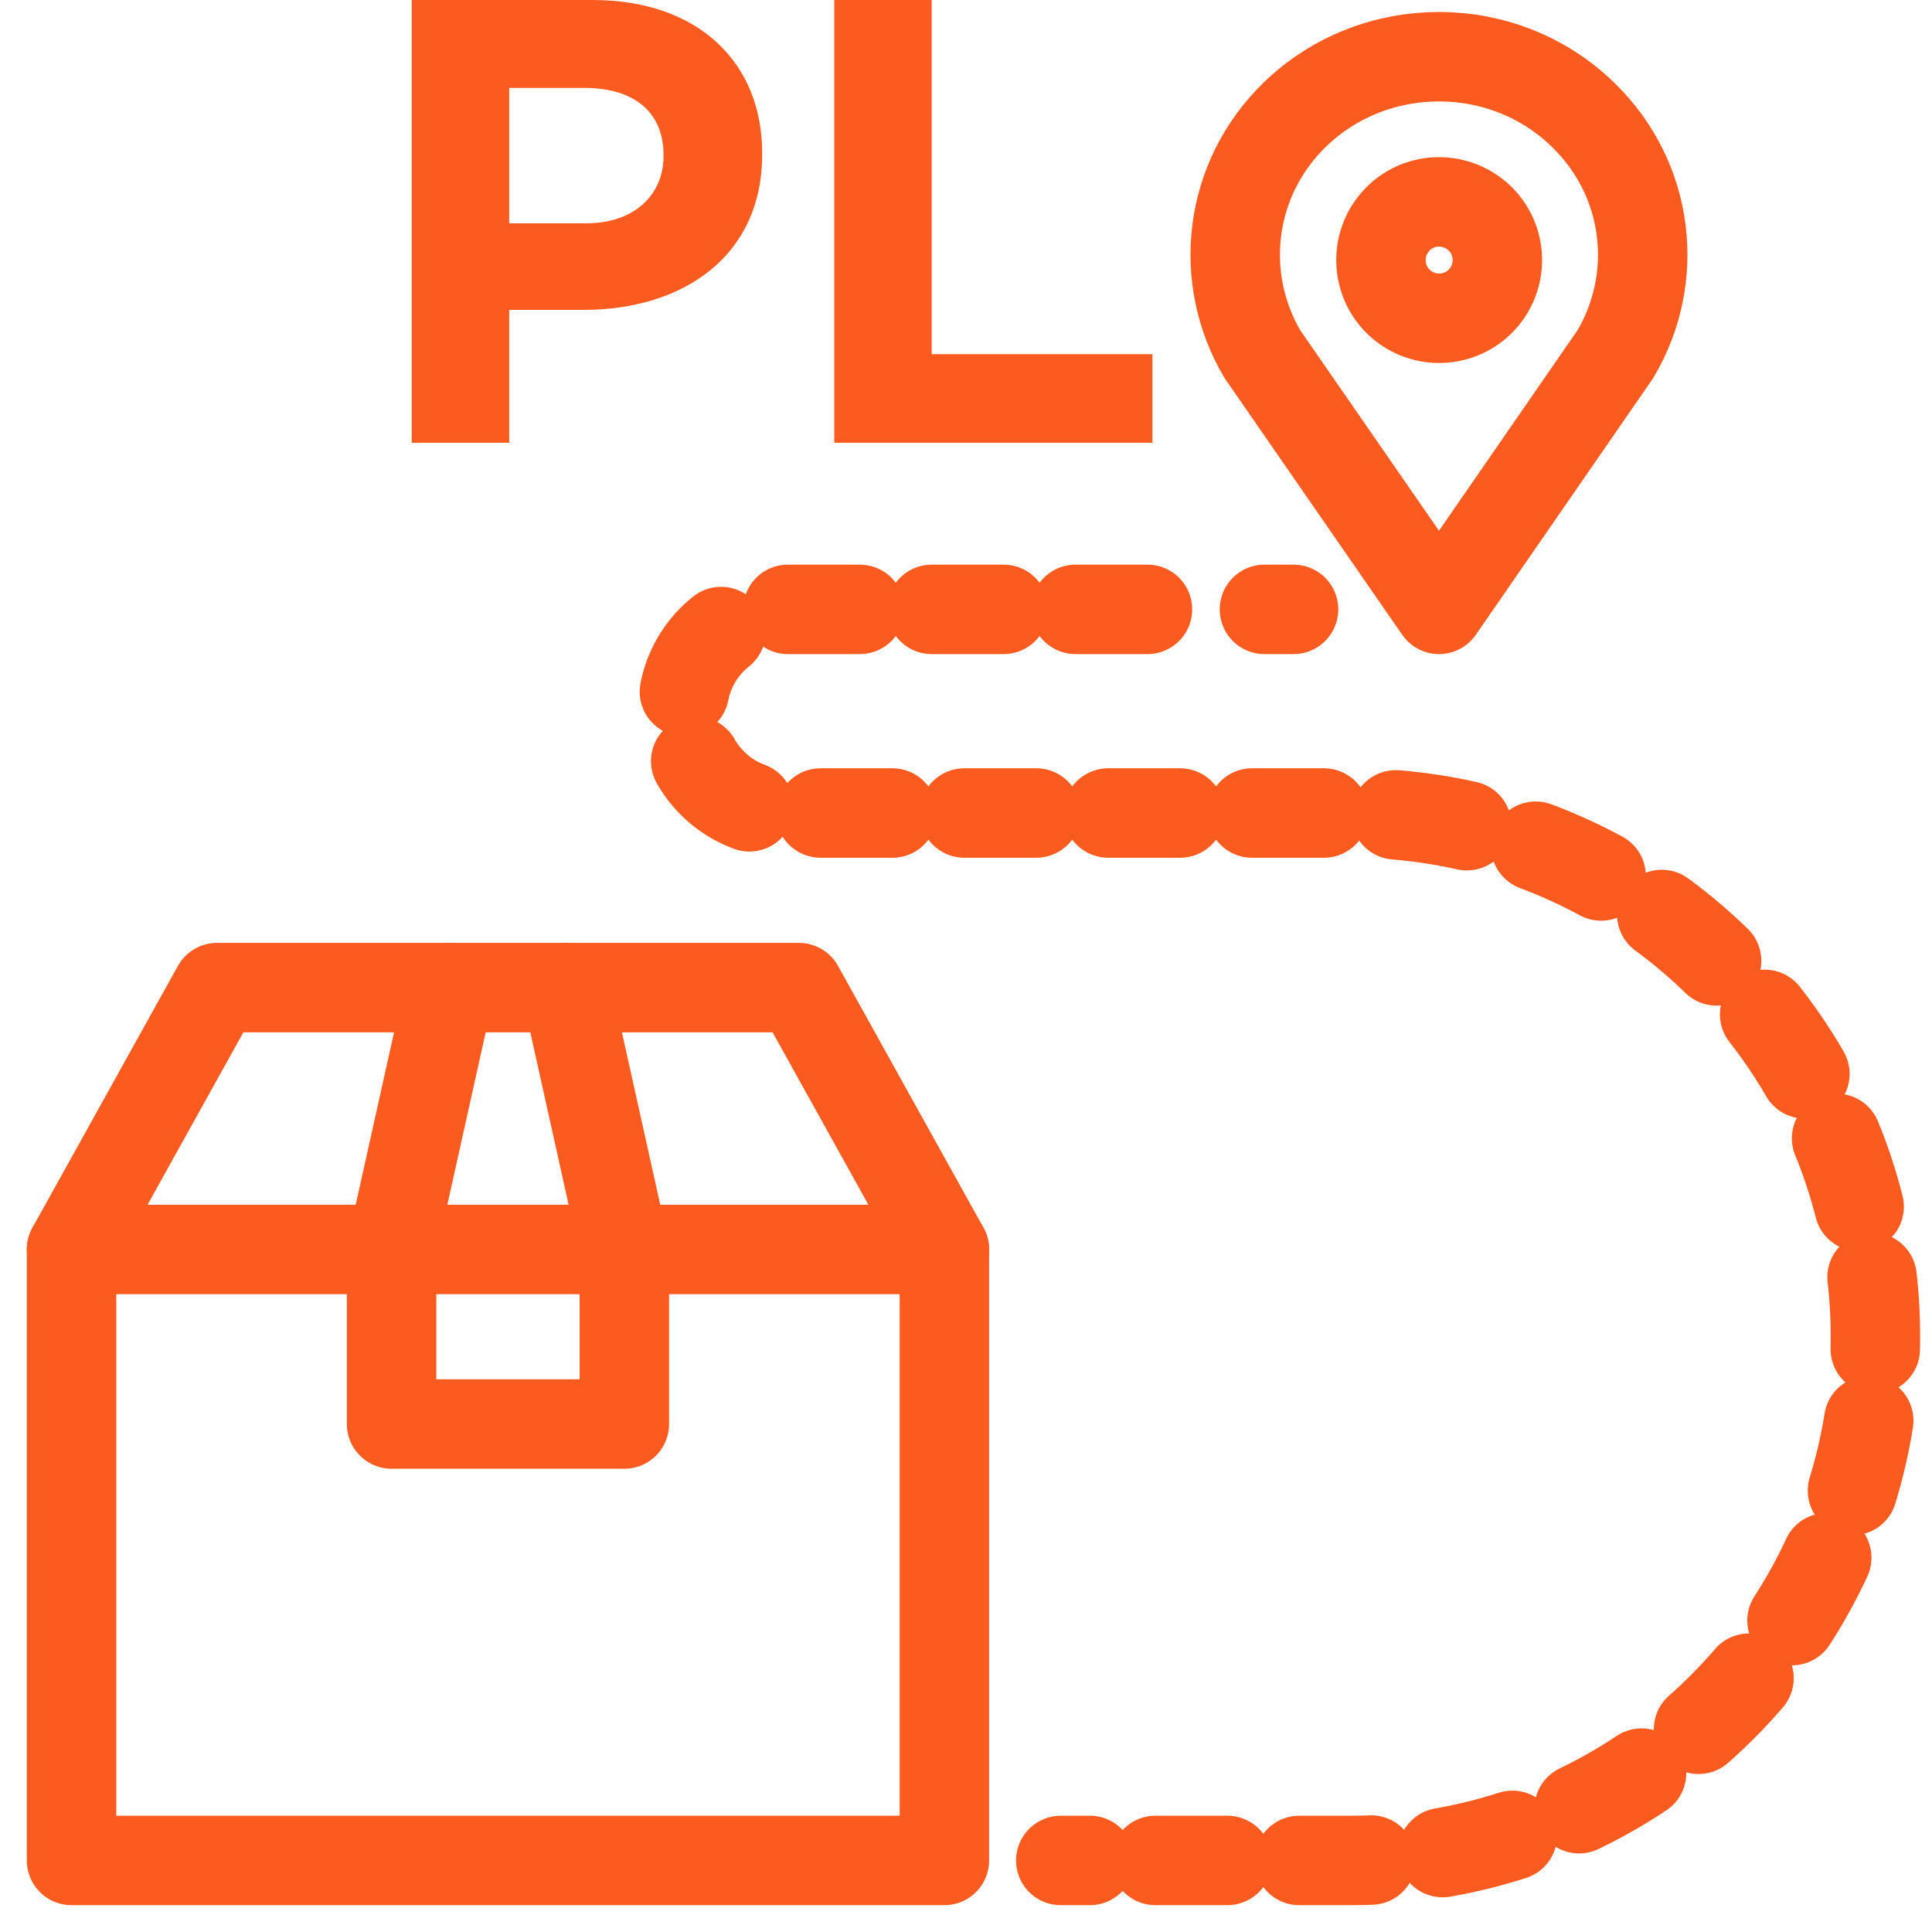
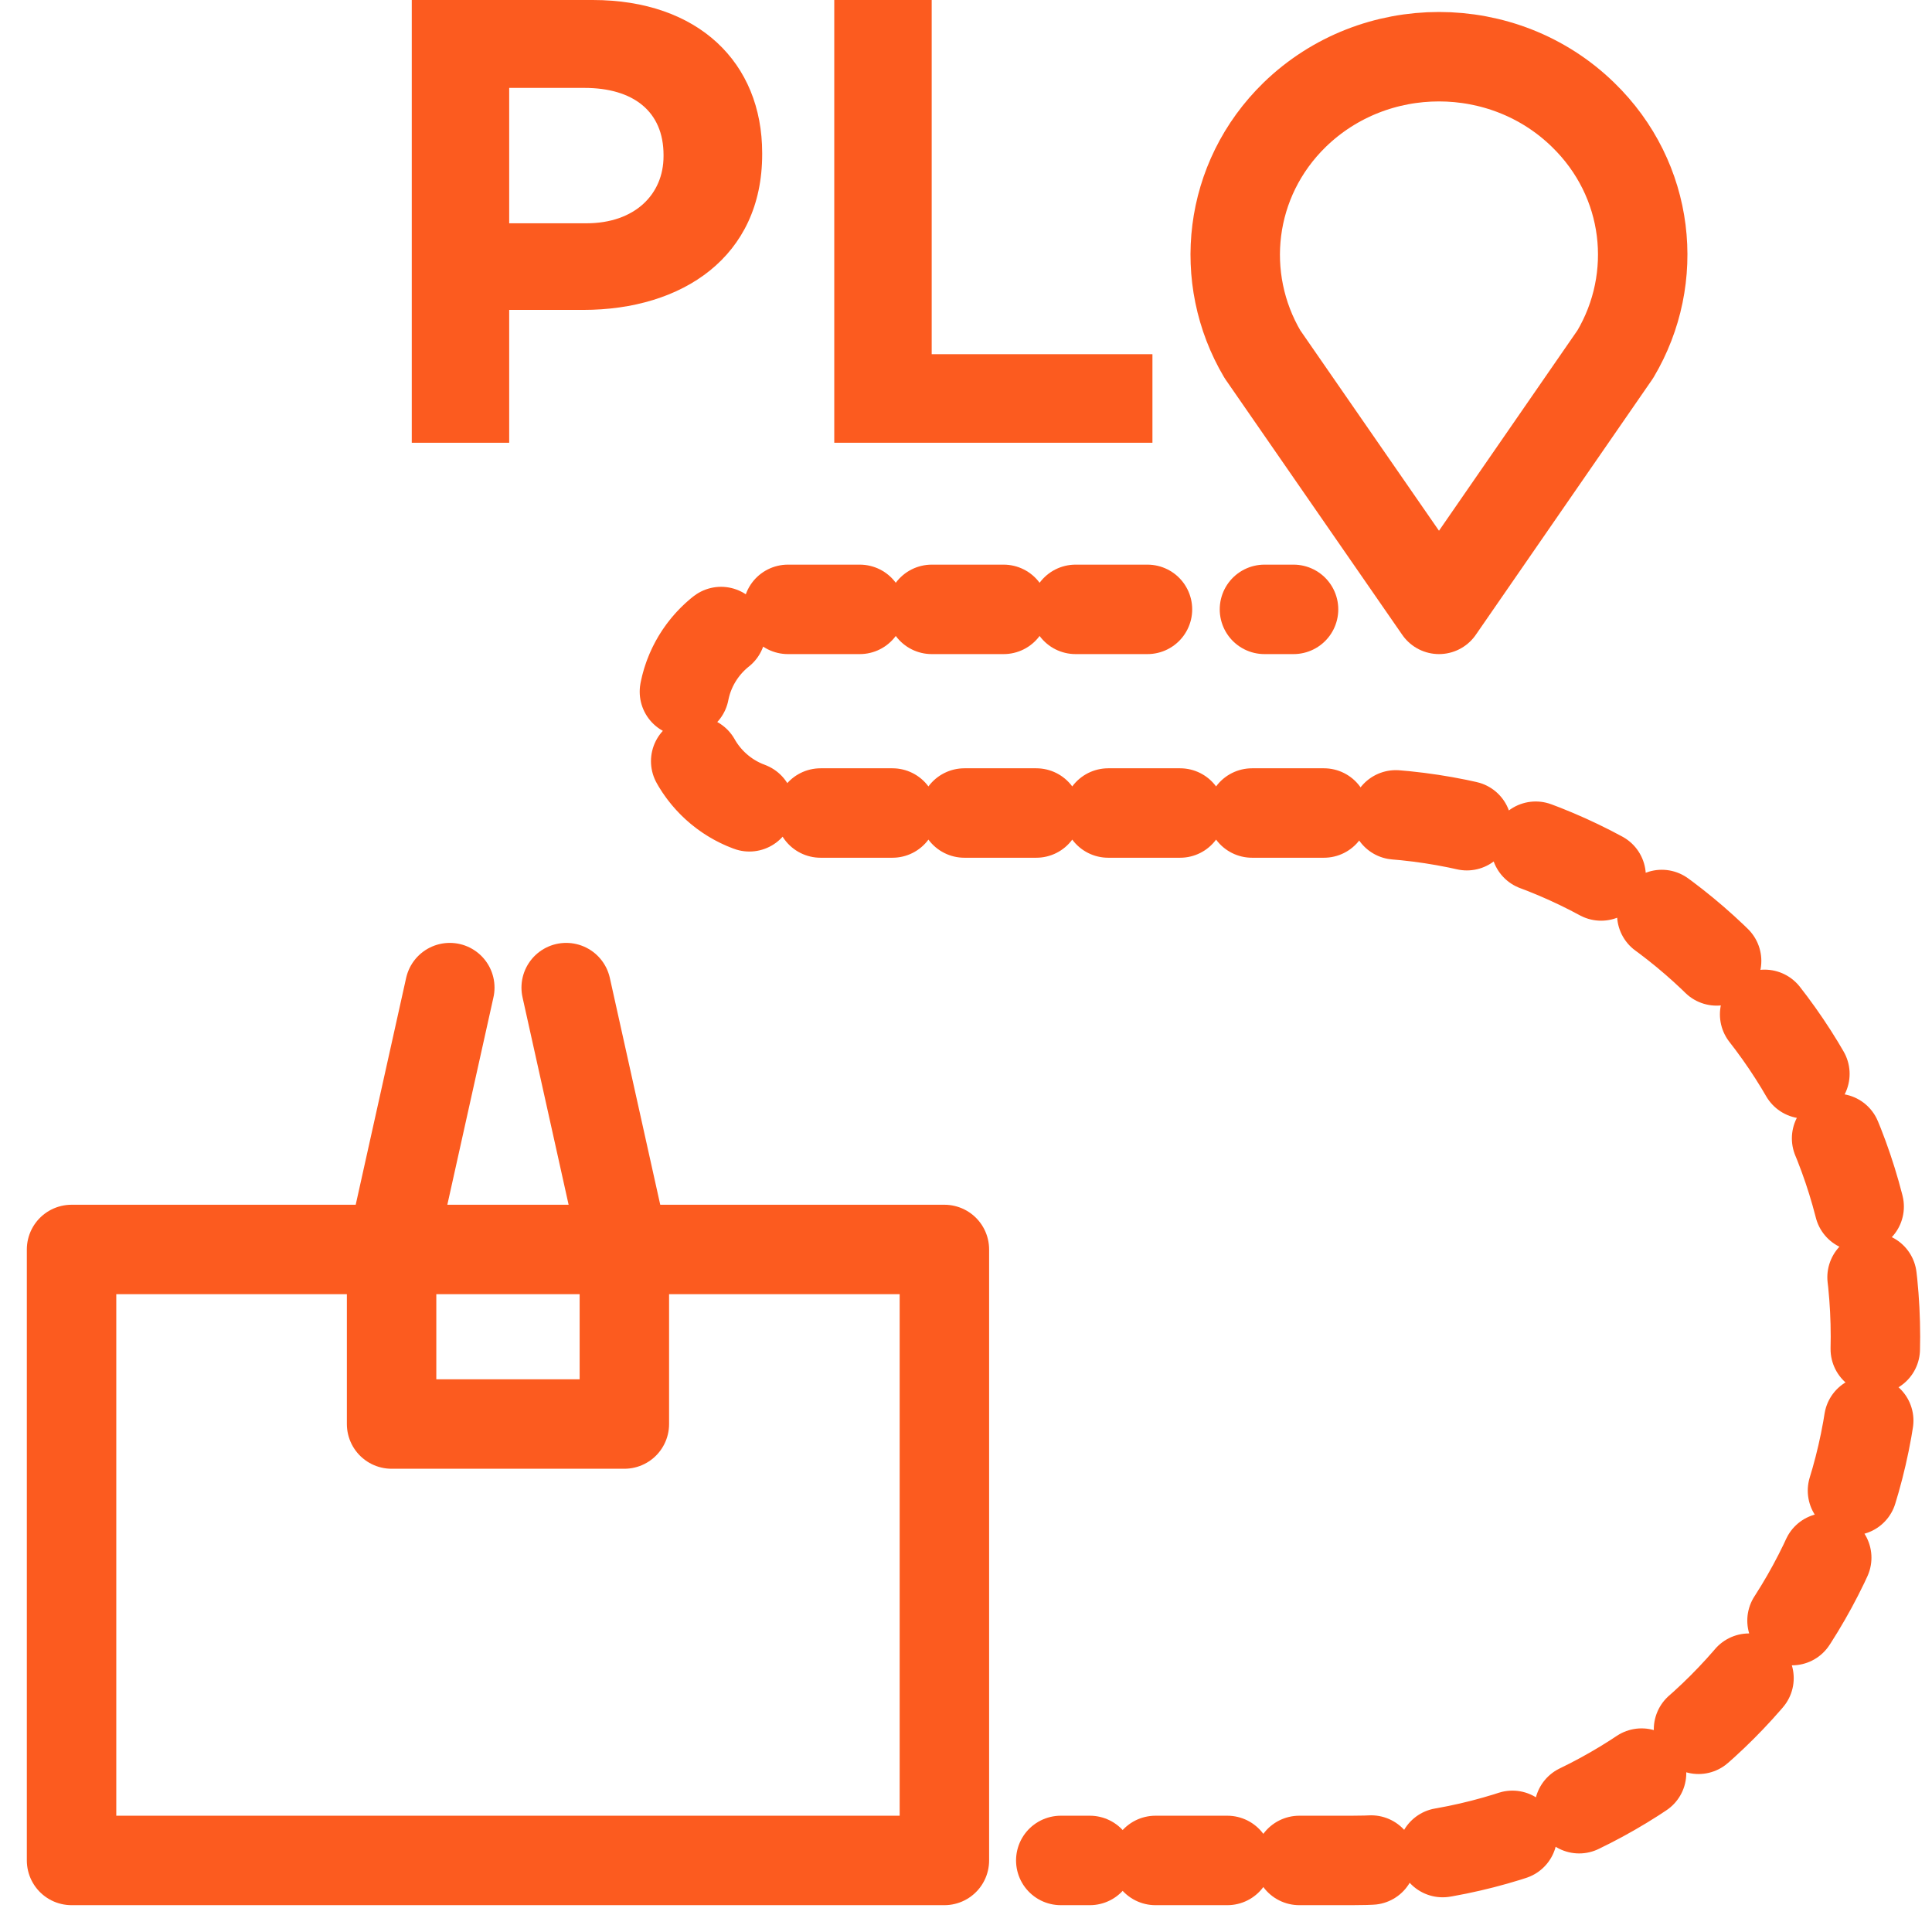
<svg xmlns="http://www.w3.org/2000/svg" width="54" height="54" viewBox="0 0 54 54" fill="none">
  <path d="M11.509 12.375V0H16.566C19.518 0 21.303 1.75 21.303 4.278V4.314C21.303 7.177 19.076 8.662 16.3 8.662H14.232V12.375H11.509ZM14.232 6.241H16.389C17.75 6.241 18.546 5.427 18.546 4.367V4.331C18.546 3.111 17.697 2.457 16.336 2.457H14.232V6.241Z" fill="#FC5B1F" />
  <path d="M23.318 12.375V0H26.041V9.9H32.211V12.375H23.318Z" fill="#FC5B1F" />
  <path d="M26.396 34.923H2V52H26.396V34.923Z" stroke="#FC5B1F" stroke-width="2.5" stroke-miterlimit="10" stroke-linecap="round" stroke-linejoin="round" />
-   <path d="M2 34.922L6.066 27.604H22.33L26.396 34.922" stroke="#FC5B1F" stroke-width="2.5" stroke-miterlimit="10" stroke-linecap="round" stroke-linejoin="round" />
  <path d="M12.572 27.604L10.945 34.922V39.802H17.451V34.922L15.825 27.604" stroke="#FC5B1F" stroke-width="2.5" stroke-miterlimit="10" stroke-linecap="round" stroke-linejoin="round" />
  <path d="M45.149 9.9C46.409 7.778 46.117 5.021 44.246 3.207C42.026 1.044 38.415 1.044 36.187 3.207C34.325 5.021 34.032 7.778 35.285 9.9L40.221 17.032L45.149 9.9Z" stroke="#FC5B1F" stroke-width="2.5" stroke-miterlimit="10" stroke-linecap="round" stroke-linejoin="round" />
-   <path d="M41.376 6.119C42.01 6.753 42.01 7.786 41.376 8.42C40.741 9.054 39.708 9.054 39.074 8.42C38.44 7.786 38.44 6.753 39.074 6.119C39.7 5.484 40.733 5.484 41.376 6.119Z" stroke="#FC5B1F" stroke-width="2.5" stroke-miterlimit="10" stroke-linecap="round" stroke-linejoin="round" />
  <path d="M36.155 17.032H35.342" stroke="#FC5B1F" stroke-width="2.5" stroke-linecap="round" stroke-linejoin="round" />
  <path d="M32.072 17.032H21.924C20.354 17.032 19.077 18.309 19.077 19.878C19.077 21.448 20.354 22.724 21.924 22.724H37.781C45.873 22.724 52.419 29.271 52.419 37.362C52.419 45.454 45.873 52 37.781 52H32.097" stroke="#FC5B1F" stroke-width="2.5" stroke-linecap="round" stroke-linejoin="round" stroke-dasharray="2.01 2.01" />
  <path d="M30.462 52H29.649" stroke="#FC5B1F" stroke-width="2.5" stroke-linecap="round" stroke-linejoin="round" />
</svg>